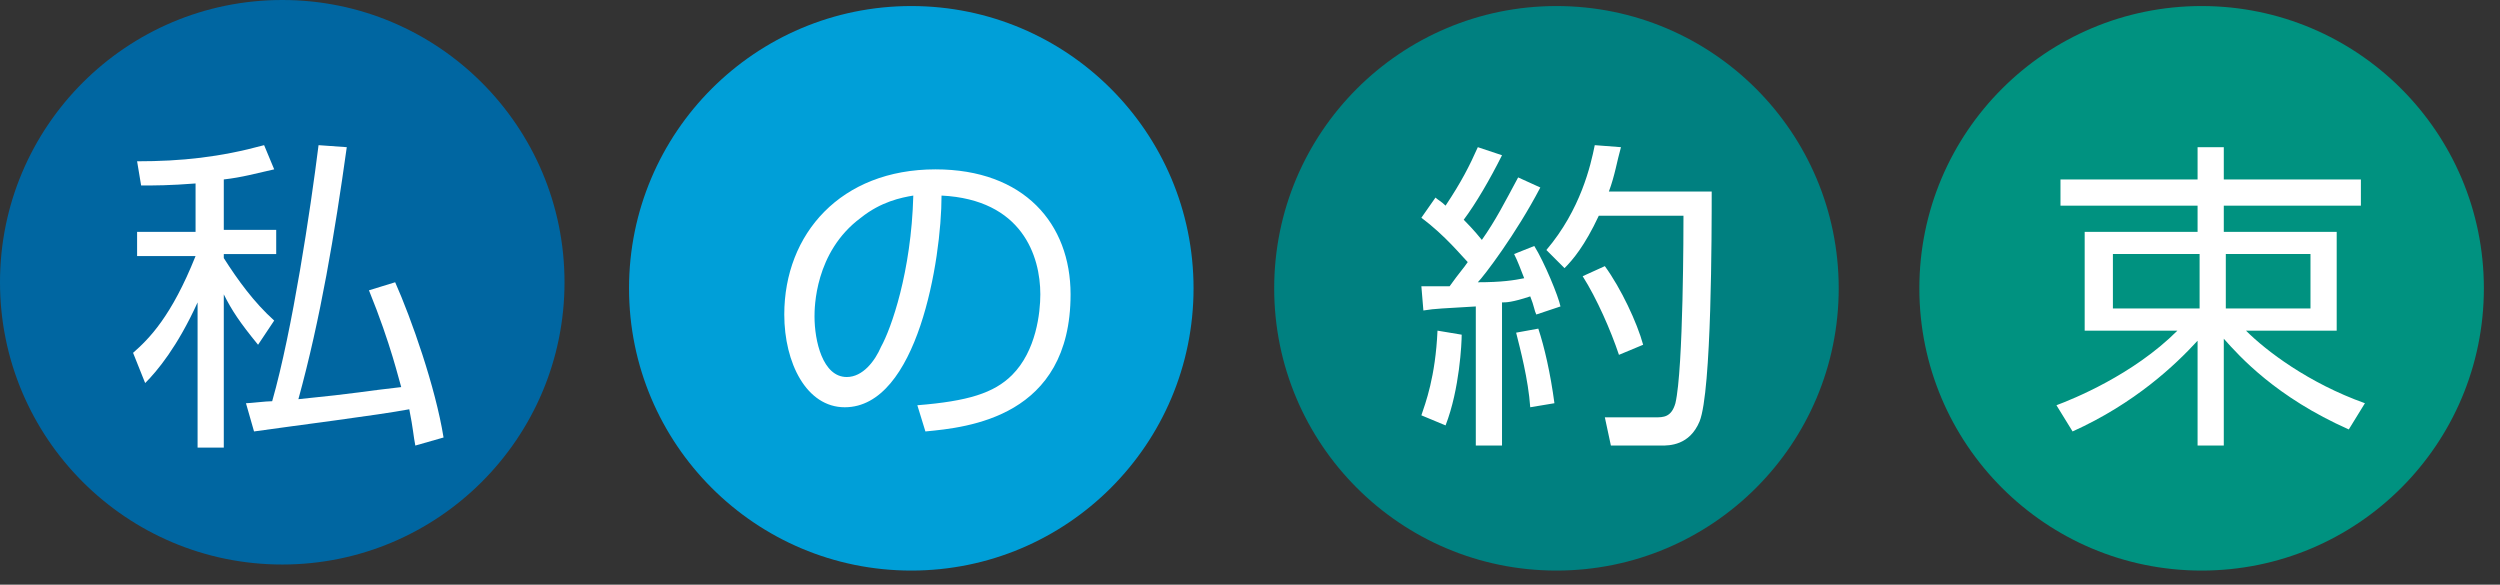
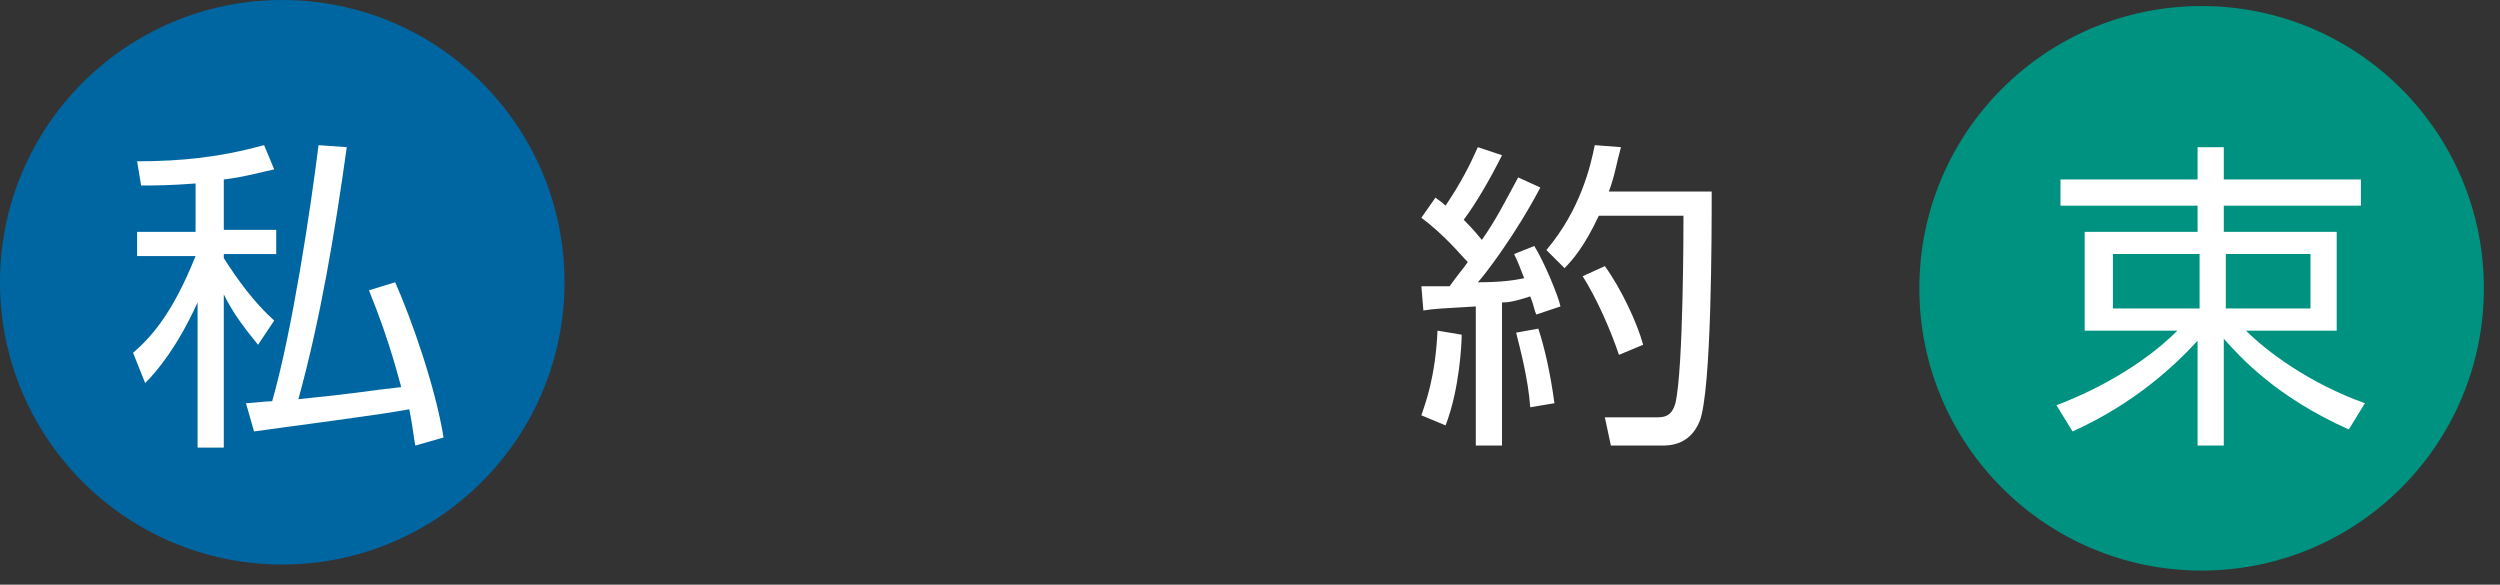
<svg xmlns="http://www.w3.org/2000/svg" version="1.1" id="レイヤー_1" x="0px" y="0px" width="124px" height="29px" viewBox="0 0 124 29" style="enable-background:new 0 0 124 29;" xml:space="preserve">
  <rect x="0" y="0" width="124" height="29" fill="#333333" stroke="none" />
  <style type="text/css">
	.st0{fill:#0066A1;}
	.st1{fill:#009FD8;}
	.st2{fill:#008080;}
	.st3{fill:#009280;}
	.st4{fill:#FFFFFF;}
</style>
  <circle class="st0" cx="14" cy="14" r="14" />
-   <circle class="st1" cx="45.2" cy="14.3" r="14" />
-   <circle class="st2" cx="77.2" cy="14.3" r="14" />
  <circle class="st3" cx="109.2" cy="14.3" r="14" />
  <path class="st4" d="M11.1,11.4h2.6v1.2h-2.6v0.2c0.7,1.1,1.5,2.2,2.5,3.1l-0.8,1.2c-0.9-1.1-1.3-1.7-1.7-2.5v7.6H9.8v-7.2  c-1,2.2-2,3.4-2.6,4l-0.6-1.5c0.8-0.7,1.9-1.8,3.1-4.8H6.8v-1.2h2.9V9.1C8.4,9.2,7.7,9.2,7,9.2L6.8,8c2.2,0,4.1-0.2,6.3-0.8l0.5,1.2  c-0.9,0.2-1.6,0.4-2.5,0.5V11.4z M17.2,7.3c-0.6,4.3-1.3,8.5-2.4,12.5c3-0.3,3.3-0.4,5.1-0.6c-0.1-0.3-0.5-2.1-1.6-4.8l1.3-0.4  c0.8,1.8,2,5.2,2.4,7.7l-1.4,0.4c-0.1-0.5-0.1-0.8-0.3-1.8c-1.6,0.3-5.6,0.8-7.7,1.1L12.2,20c0.2,0,1-0.1,1.3-0.1  c1-3.5,1.9-9.5,2.3-12.7L17.2,7.3z" />
-   <path class="st4" d="M45.5,20.1c2.5-0.2,3.8-0.6,4.7-1.5c1.2-1.2,1.4-3.1,1.4-4c0-1.9-0.9-4.7-4.9-4.9c0,3.2-1.2,10.5-4.8,10.5  c-1.9,0-3-2.2-3-4.6c0-4,2.8-7.2,7.5-7.2c4.4,0,6.7,2.7,6.7,6.2c0,6.1-5.1,6.6-7.2,6.8L45.5,20.1z M42.7,10.8  c-2.3,1.7-2.3,4.5-2.3,4.9c0,1.2,0.4,3,1.6,3c0.8,0,1.4-0.8,1.7-1.5c0.5-0.9,1.5-3.7,1.6-7.5C44.7,9.8,43.7,10,42.7,10.8z" />
  <path class="st4" d="M76.4,9.3c-1.2,2.3-2.8,4.4-3.1,4.7c1.2,0,1.8-0.1,2.3-0.2c-0.2-0.5-0.3-0.8-0.5-1.2l1-0.4  c0.5,0.8,1.2,2.5,1.3,3l-1.2,0.4c-0.1-0.2-0.1-0.4-0.3-0.9C75,15,74.7,15,74.5,15v7.1h-1.3v-6.9c-1.6,0.1-2,0.1-2.6,0.2l-0.1-1.2  c0.4,0,0.5,0,1.4,0c0.5-0.7,0.7-0.9,0.9-1.2c-0.3-0.3-1.1-1.3-2.3-2.2l0.7-1c0.1,0.1,0.3,0.2,0.5,0.4c0.8-1.2,1.2-2,1.6-2.9l1.2,0.4  c-0.6,1.2-1.3,2.4-1.9,3.2c0.1,0.1,0.5,0.5,0.9,1c0.7-1,1.1-1.8,1.8-3.1L76.4,9.3z M70.5,20.6c0.2-0.6,0.7-1.9,0.8-4.2l1.2,0.2  c0,0.4-0.1,2.7-0.8,4.5L70.5,20.6z M75.9,20.2c-0.1-1.4-0.5-2.9-0.7-3.7l1.1-0.2c0.3,0.9,0.6,2.2,0.8,3.7L75.9,20.2z M76.7,12.4  c1.7-2,2.2-4.2,2.4-5.2l1.3,0.1c-0.2,0.7-0.3,1.4-0.6,2.2h5.1c0,2,0,9.9-0.6,11.4c-0.5,1.2-1.5,1.2-1.9,1.2h-2.5l-0.3-1.4l2.5,0  c0.4,0,0.8,0,1-0.7c0.4-1.7,0.4-8.8,0.4-9.3h-4.2c-0.7,1.5-1.3,2.2-1.7,2.6L76.7,12.4z M80.3,17.6c-0.4-1.2-1.1-2.8-1.8-3.9l1.1-0.5  c0.8,1.1,1.6,2.8,1.9,3.9L80.3,17.6z" />
  <path class="st4" d="M116.5,21.3c-3.6-1.6-5.4-3.6-6.2-4.5v5.3h-1.3v-5.2c-1.1,1.2-3.1,3.1-6.2,4.5l-0.8-1.3c0.8-0.3,3.8-1.5,6-3.7  h-4.6v-4.9h5.6v-1.3h-6.8V8.9h6.8V7.3h1.3v1.6h6.8v1.3h-6.8v1.3h5.6v4.9h-4.5c1,1,3.1,2.6,5.9,3.6L116.5,21.3z M109.1,12.6h-4.3v2.7  h4.3V12.6z M114.6,12.6h-4.2v2.7h4.2V12.6z" />
</svg>